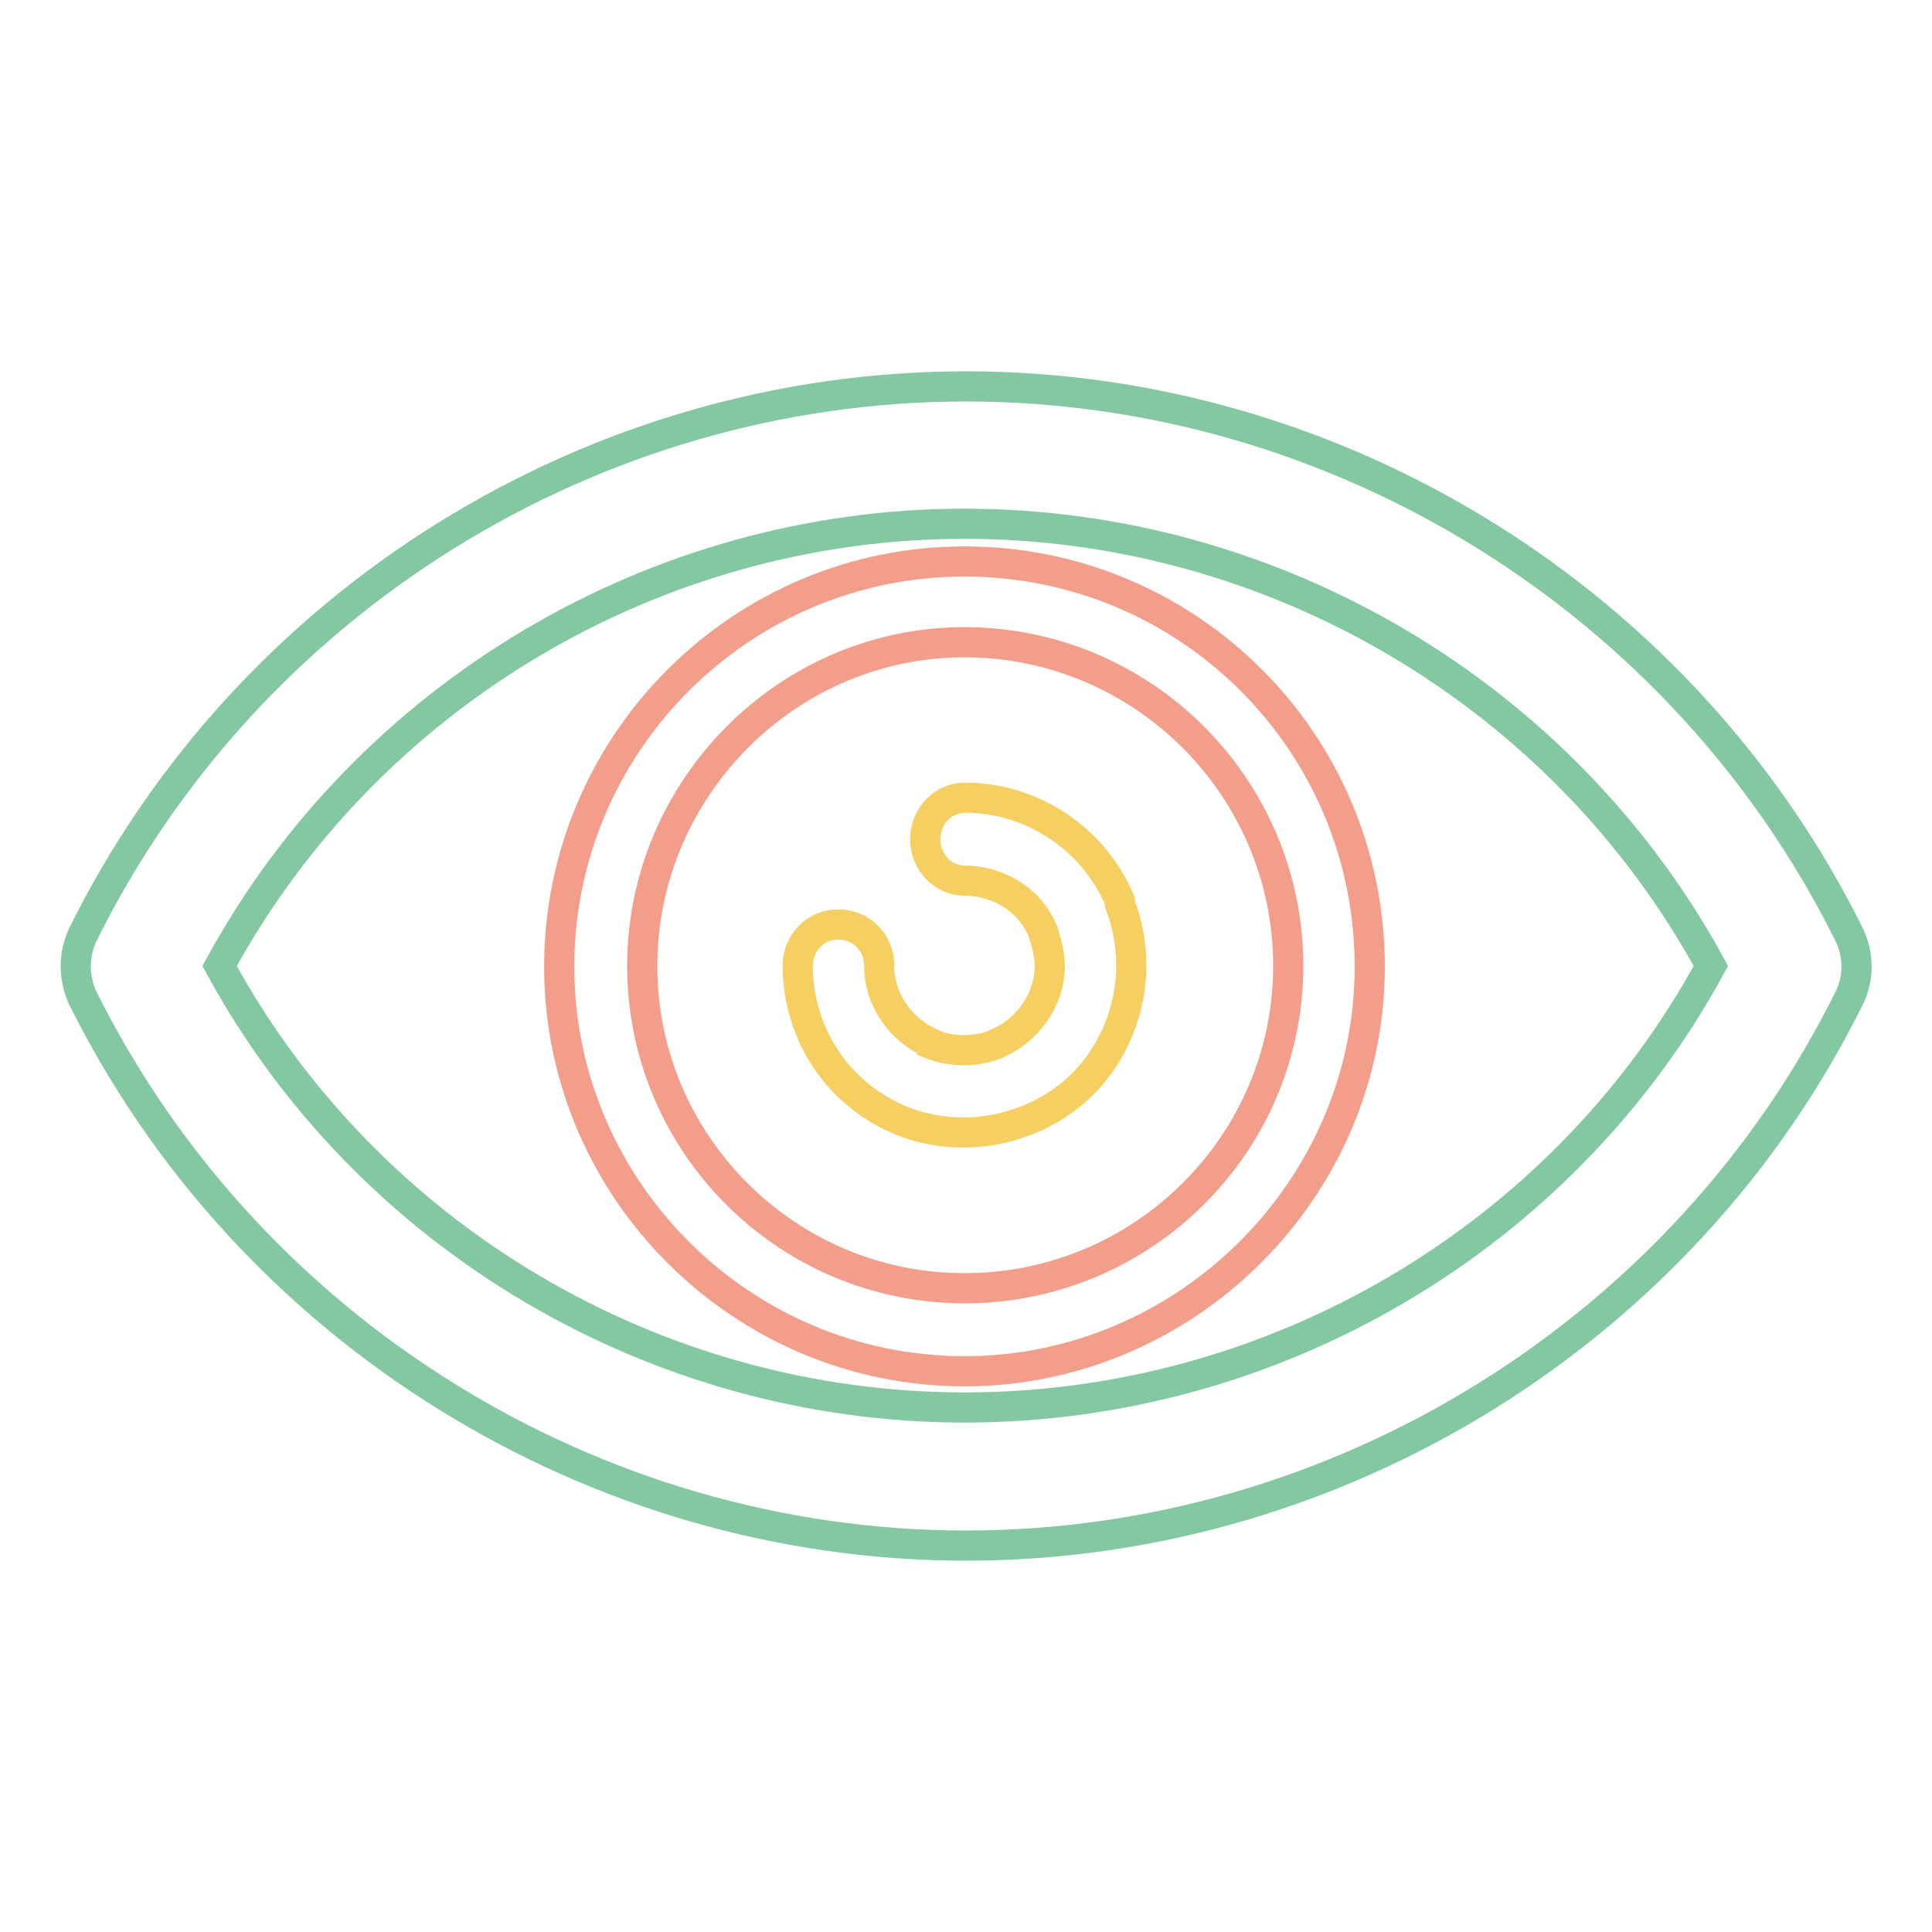
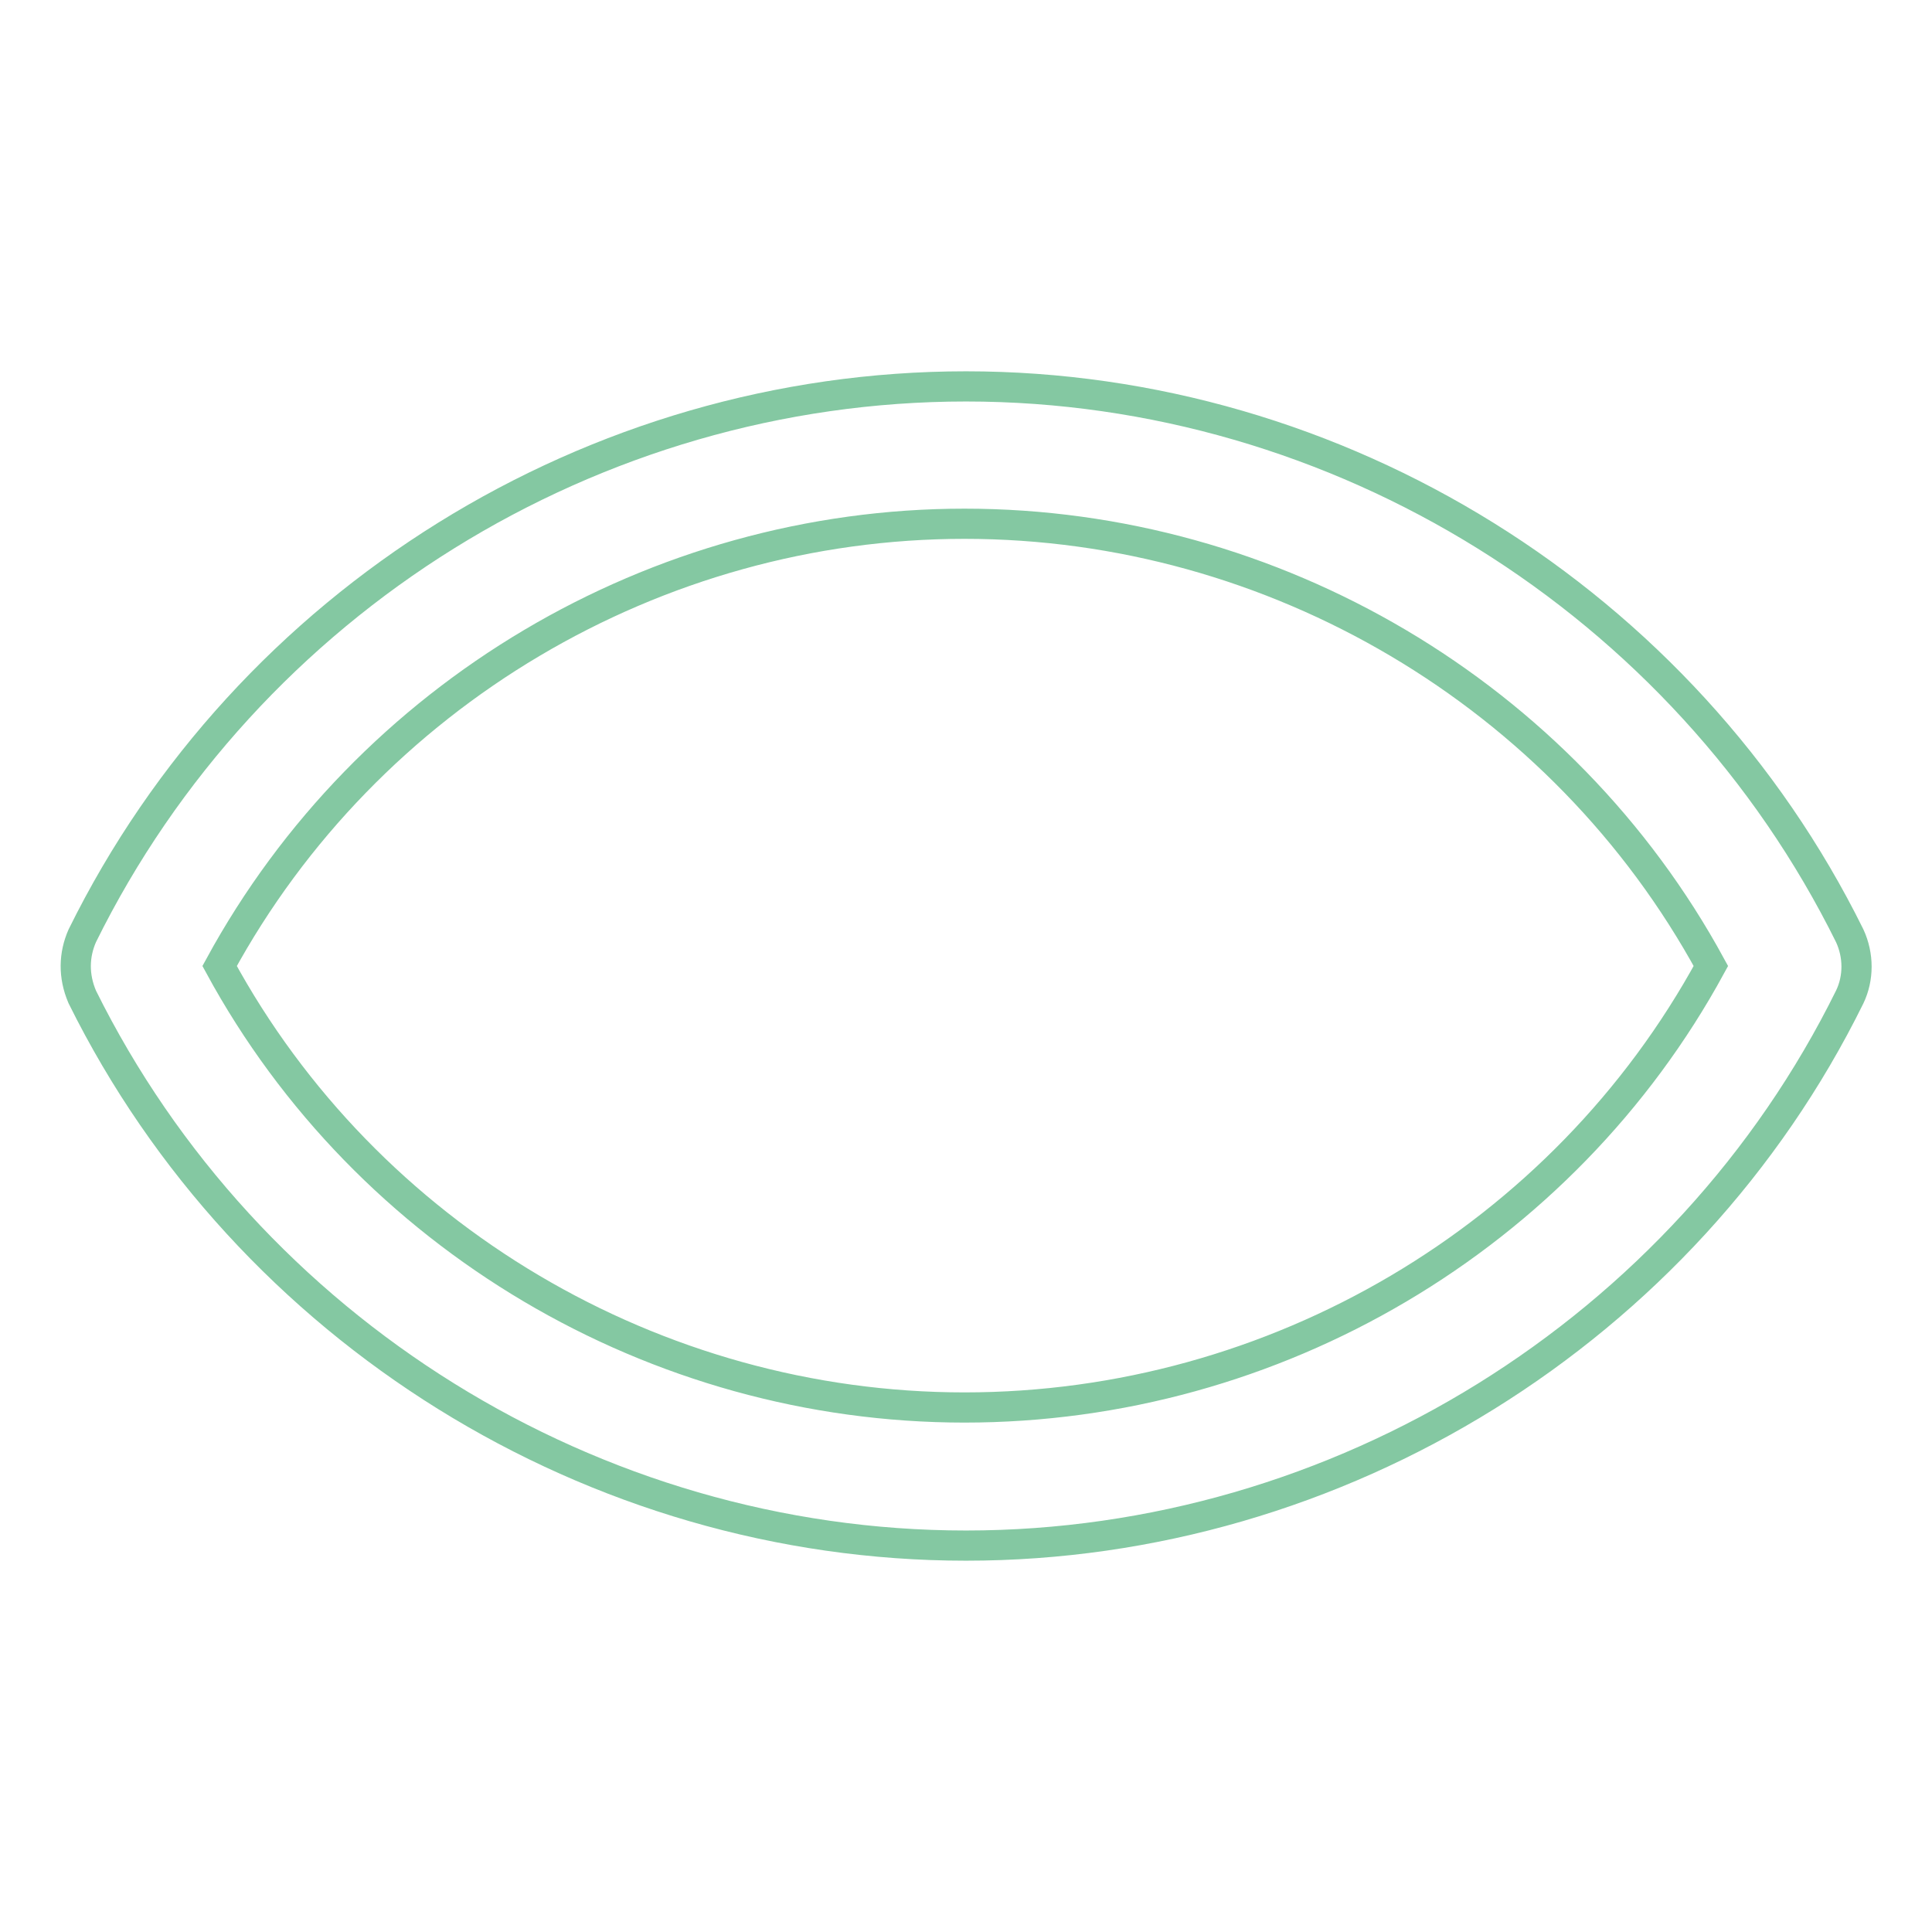
<svg xmlns="http://www.w3.org/2000/svg" version="1.1" x="0px" y="0px" viewBox="0 0 256 256" enable-background="new 0 0 256 256" xml:space="preserve">
  <g>
-     <path stroke-width="4" fill-opacity="0" stroke="#f6cf63" d="M148.4,119.4c-3.4-8.2-11.6-13.7-20.5-13.7c-3,0-5.3,2.5-5.3,5.5s2.3,5.5,5.3,5.5c4.5,0,8.8,2.7,10.4,7v0.1 c0.4,1.2,0.8,2.7,0.8,4.2c0,4.4-2.9,8.6-7.1,10.3l-0.1,0.1c-2.6,1-5.8,1-8.4,0v-0.1c-4.2-1.8-7-5.9-7-10.3c0-3.1-2.3-5.5-5.5-5.5 c-3,0-5.3,2.5-5.3,5.5c0,5.8,2.3,11.5,6.4,15.6c2.1,2.1,4.5,3.7,7.1,4.8c5.3,2.2,11.4,2.2,16.7,0.1l0.3-0.1 c2.7-1.1,5.2-2.7,7.3-4.8c4.1-4.1,6.4-9.9,6.4-15.6c0-2.9-0.5-5.6-1.5-8.2V119.4L148.4,119.4z" />
    <path stroke-width="4" fill-opacity="0" stroke="#84c8a2" d="M245.1,124C223.2,79.7,177.4,51.2,128,51.2S32.8,79.6,10.9,124c-1.1,2.5-1.2,5.3,0,8.1 c21.9,44.2,67.7,72.7,117.1,72.7s95.3-28.5,117.1-72.7C246.3,129.6,246.3,126.6,245.1,124L245.1,124z M127.8,186.5 c-41,0-79.2-22.6-98.7-58.5c19.6-36,57.8-58.6,98.7-58.6c41,0,79.3,22.6,98.9,58.6C207.1,164,168.9,186.5,127.8,186.5L127.8,186.5z " />
-     <path stroke-width="4" fill-opacity="0" stroke="#f29e8a" d="M127.8,74.4c-29.6,0-53.7,24.1-53.7,53.7c0,29.4,24.1,53.6,53.7,53.6c29.4,0,53.7-24.2,53.7-53.6 C181.5,98.3,157.4,74.4,127.8,74.4z M127.8,170.7c-23.6,0-42.7-19.2-42.7-42.7s19.2-42.9,42.7-42.9c23.6,0,42.9,19.2,42.9,42.9 C170.7,151.5,151.5,170.7,127.8,170.7z" />
  </g>
</svg>